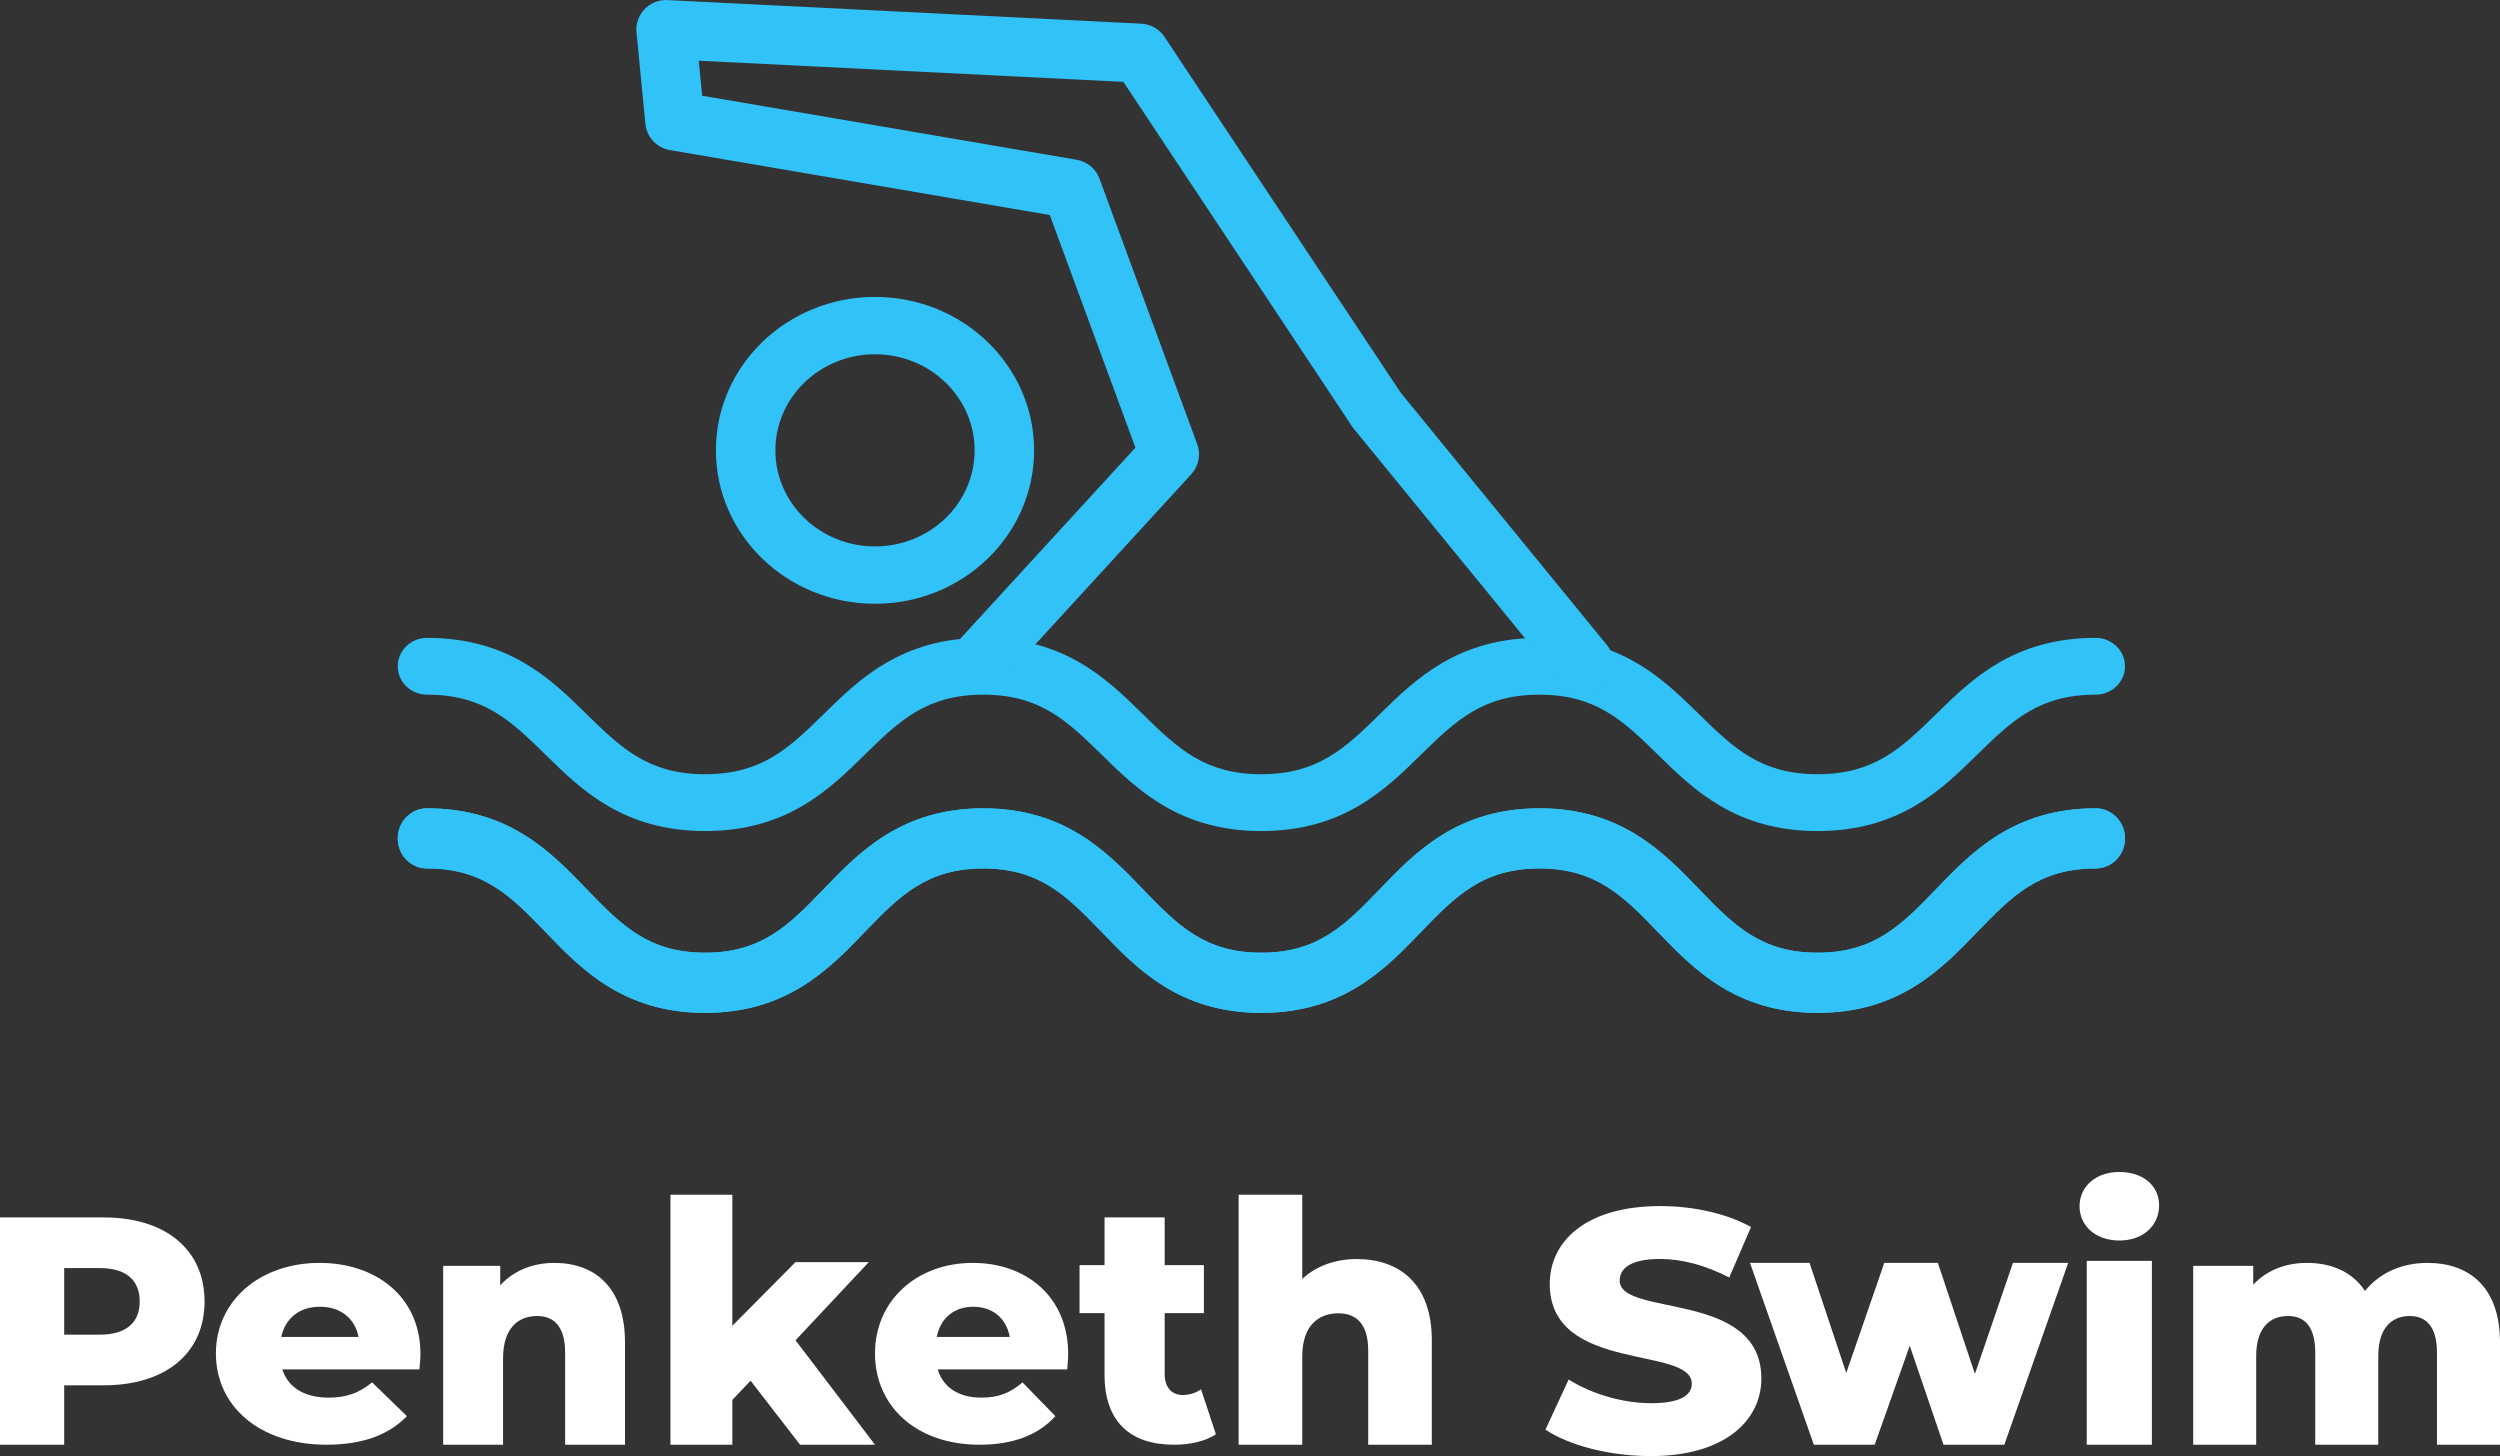
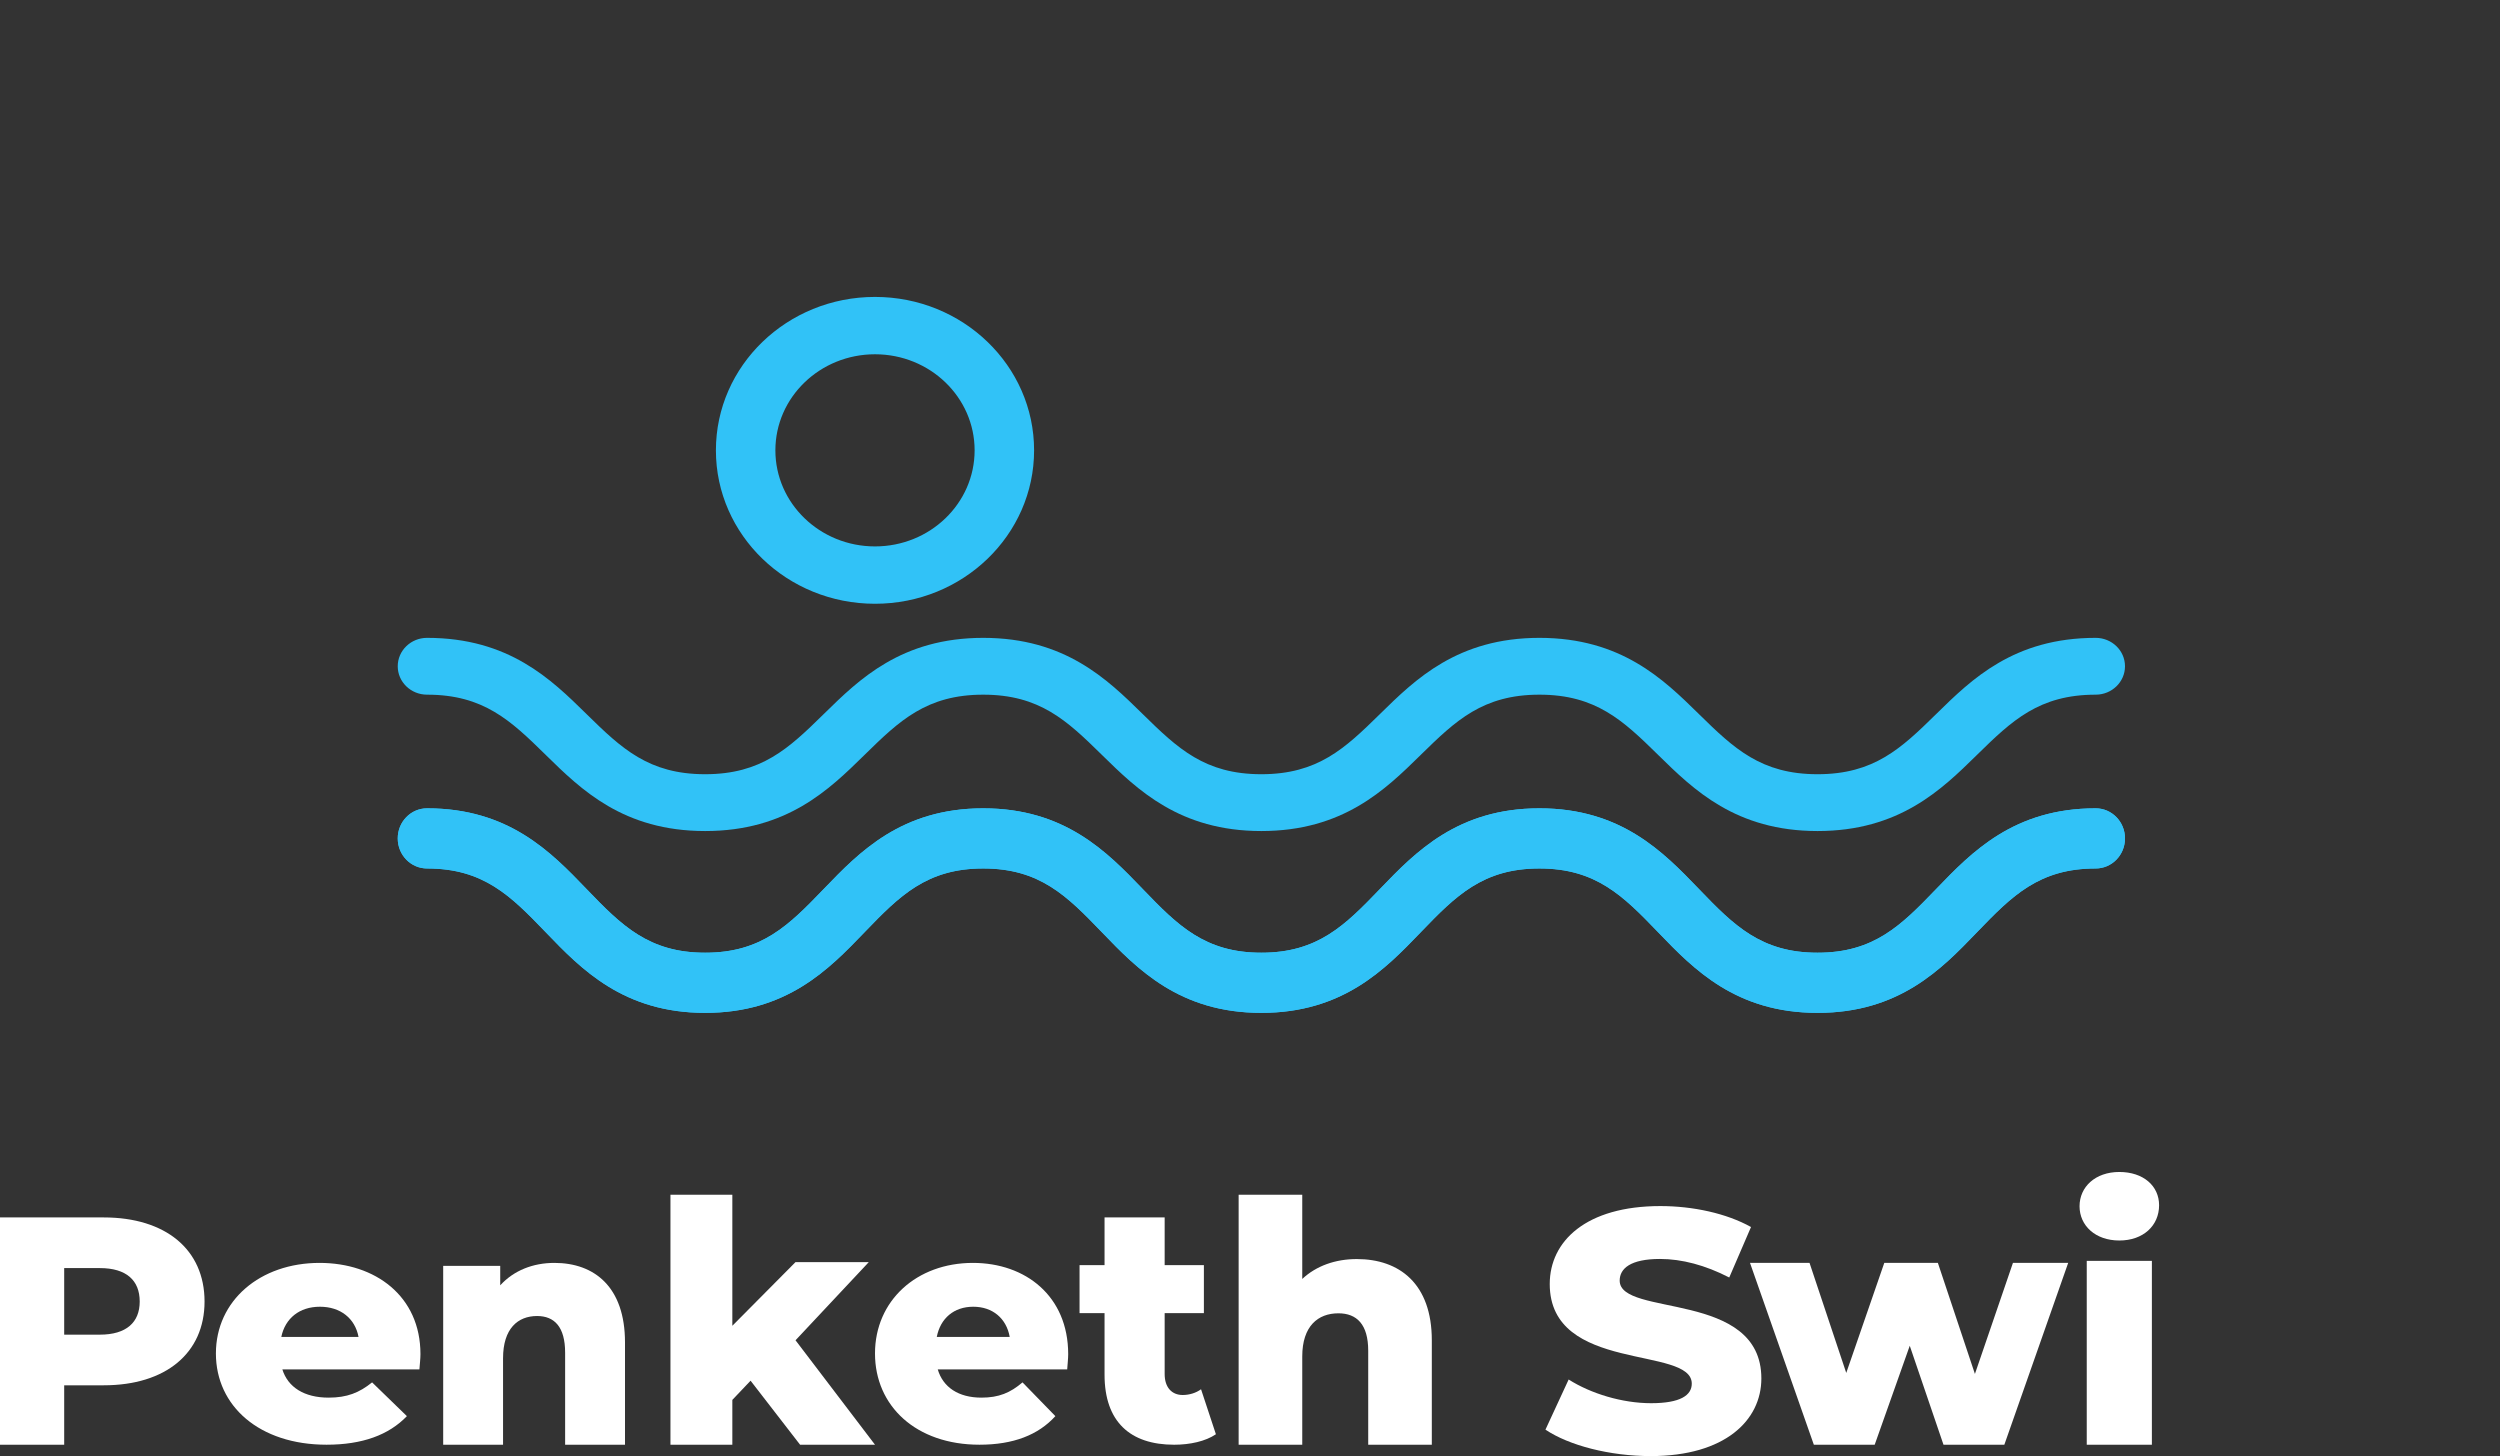
<svg xmlns="http://www.w3.org/2000/svg" width="182" height="106" viewBox="0 0 182 106" fill="none">
  <rect x="0" y="0" width="182" height="106" fill="#333333" stroke="none" />
  <path fill-rule="evenodd" clip-rule="evenodd" d="M28.955 48.504C28.955 47.362 29.91 46.436 31.09 46.436C37.044 46.436 40.124 49.457 42.659 51.944C42.683 51.968 42.707 51.991 42.73 52.014C45.242 54.478 47.222 56.363 51.334 56.363C55.446 56.363 57.425 54.478 59.937 52.014L60.009 51.944C62.544 49.457 65.624 46.436 71.579 46.436C77.533 46.436 80.614 49.457 83.149 51.944L83.22 52.014C85.732 54.478 87.712 56.363 91.824 56.363C95.937 56.363 97.916 54.478 100.428 52.014L100.499 51.944C103.035 49.457 106.115 46.436 112.069 46.436C118.024 46.436 121.105 49.457 123.641 51.944L123.712 52.014C126.224 54.478 128.204 56.363 132.317 56.363C136.43 56.363 138.41 54.478 140.922 52.014L140.994 51.944C143.53 49.457 146.61 46.436 152.565 46.436C153.744 46.436 154.7 47.362 154.7 48.504C154.7 49.646 153.744 50.572 152.565 50.572C148.452 50.572 146.472 52.458 143.96 54.921L143.889 54.991C141.353 57.478 138.272 60.5 132.317 60.5C126.362 60.5 123.282 57.478 120.746 54.991L120.675 54.921C118.162 52.458 116.182 50.572 112.069 50.572C107.957 50.572 105.978 52.458 103.466 54.921L103.395 54.991C100.859 57.478 97.779 60.5 91.824 60.5C85.87 60.5 82.79 57.478 80.254 54.991L80.183 54.921C77.671 52.458 75.691 50.572 71.579 50.572C67.466 50.572 65.487 52.458 62.975 54.921L62.904 54.991C60.368 57.478 57.288 60.5 51.334 60.5C45.38 60.5 42.3 57.478 39.764 54.991C39.74 54.968 39.717 54.944 39.693 54.921C37.181 52.458 35.202 50.572 31.09 50.572C29.91 50.572 28.955 49.646 28.955 48.504Z" fill="#31C2F7" />
  <path fill-rule="evenodd" clip-rule="evenodd" d="M28.955 61.036C28.955 59.826 29.91 58.846 31.09 58.846C37.044 58.846 40.124 62.045 42.659 64.678C42.683 64.703 42.707 64.728 42.73 64.752C45.242 67.361 47.222 69.357 51.334 69.357C55.446 69.357 57.425 67.361 59.937 64.752L60.009 64.678C62.544 62.045 65.624 58.846 71.579 58.846C77.533 58.846 80.614 62.045 83.149 64.678L83.22 64.752C85.732 67.361 87.712 69.357 91.824 69.357C95.937 69.357 97.916 67.361 100.428 64.752L100.499 64.678C103.035 62.045 106.115 58.846 112.069 58.846C118.024 58.846 121.105 62.045 123.641 64.678L123.712 64.752C126.224 67.361 128.204 69.357 132.317 69.357C136.43 69.357 138.41 67.361 140.922 64.752L140.994 64.678C143.53 62.045 146.61 58.846 152.565 58.846C153.744 58.846 154.7 59.826 154.7 61.036C154.7 62.245 153.744 63.225 152.565 63.225C148.452 63.225 146.472 65.222 143.96 67.83L143.889 67.904C141.353 70.538 138.272 73.737 132.317 73.737C126.362 73.737 123.282 70.538 120.746 67.904L120.675 67.83C118.162 65.222 116.182 63.225 112.069 63.225C107.957 63.225 105.978 65.222 103.466 67.83L103.395 67.904C100.859 70.538 97.779 73.737 91.824 73.737C85.87 73.737 82.79 70.538 80.254 67.904L80.183 67.83C77.671 65.222 75.691 63.225 71.579 63.225C67.466 63.225 65.487 65.222 62.975 67.83L62.904 67.904C60.368 70.538 57.288 73.737 51.334 73.737C45.38 73.737 42.3 70.538 39.764 67.904C39.74 67.879 39.717 67.855 39.693 67.83C37.181 65.222 35.202 63.225 31.09 63.225C29.91 63.225 28.955 62.245 28.955 61.036Z" fill="#31C2F7" />
  <path fill-rule="evenodd" clip-rule="evenodd" d="M28.955 61.036C28.955 59.826 29.91 58.846 31.09 58.846C37.044 58.846 40.124 62.045 42.659 64.678C42.683 64.703 42.707 64.728 42.73 64.752C45.242 67.361 47.222 69.357 51.334 69.357C55.446 69.357 57.425 67.361 59.937 64.752L60.009 64.678C62.544 62.045 65.624 58.846 71.579 58.846C77.533 58.846 80.614 62.045 83.149 64.678L83.22 64.752C85.732 67.361 87.712 69.357 91.824 69.357C95.937 69.357 97.916 67.361 100.428 64.752L100.499 64.678C103.035 62.045 106.115 58.846 112.069 58.846C118.024 58.846 121.105 62.045 123.641 64.678L123.712 64.752C126.224 67.361 128.204 69.357 132.317 69.357C136.43 69.357 138.41 67.361 140.922 64.752L140.994 64.678C143.53 62.045 146.61 58.846 152.565 58.846C153.744 58.846 154.7 59.826 154.7 61.036C154.7 62.245 153.744 63.225 152.565 63.225C148.452 63.225 146.472 65.222 143.96 67.83L143.889 67.904C141.353 70.538 138.272 73.737 132.317 73.737C126.362 73.737 123.282 70.538 120.746 67.904L120.675 67.83C118.162 65.222 116.182 63.225 112.069 63.225C107.957 63.225 105.978 65.222 103.466 67.83L103.395 67.904C100.859 70.538 97.779 73.737 91.824 73.737C85.87 73.737 82.79 70.538 80.254 67.904L80.183 67.83C77.671 65.222 75.691 63.225 71.579 63.225C67.466 63.225 65.487 65.222 62.975 67.83L62.904 67.904C60.368 70.538 57.288 73.737 51.334 73.737C45.38 73.737 42.3 70.538 39.764 67.904C39.74 67.879 39.717 67.855 39.693 67.83C37.181 65.222 35.202 63.225 31.09 63.225C29.91 63.225 28.955 62.245 28.955 61.036Z" fill="#31C2F7" />
-   <path fill-rule="evenodd" clip-rule="evenodd" d="M46.924 0.668C47.356 0.216 47.965 -0.025 48.591 0.006L83.086 1.724C83.77 1.758 84.398 2.115 84.776 2.684L101.965 28.581L116.989 46.967C117.74 47.887 117.601 49.239 116.678 49.988C115.754 50.737 114.396 50.598 113.645 49.678L98.553 31.209C98.508 31.154 98.466 31.097 98.427 31.038L81.781 5.959L50.87 4.42L51.117 6.969L78.384 11.631C79.145 11.761 79.778 12.286 80.043 13.008L87.158 32.336C87.435 33.088 87.268 33.931 86.726 34.523L73.144 49.341C72.341 50.217 70.977 50.279 70.098 49.479C69.219 48.679 69.157 47.321 69.959 46.445L82.659 32.59L76.425 15.654L48.765 10.925C47.807 10.761 47.078 9.979 46.984 9.015L46.337 2.358C46.277 1.736 46.491 1.12 46.924 0.668Z" fill="#31C2F7" />
  <path fill-rule="evenodd" clip-rule="evenodd" d="M63.7 25.791C59.695 25.791 56.448 28.923 56.448 32.785C56.448 36.648 59.695 39.779 63.7 39.779C67.705 39.779 70.952 36.648 70.952 32.785C70.952 28.923 67.705 25.791 63.7 25.791ZM52.118 32.785C52.118 26.617 57.304 21.616 63.7 21.616C70.097 21.616 75.282 26.617 75.282 32.785C75.282 38.953 70.097 43.954 63.7 43.954C57.304 43.954 52.118 38.953 52.118 32.785Z" fill="#31C2F7" />
  <path d="M14.891 94.752C14.891 98.51 12.059 100.85 7.552 100.85H4.673V105.176H1.52588e-05V88.629H7.552C12.059 88.629 14.891 90.97 14.891 94.752ZM10.171 94.752C10.171 93.215 9.204 92.317 7.268 92.317H4.673V97.163H7.268C9.204 97.163 10.171 96.264 10.171 94.752Z" fill="#FFFFFF" />
  <path d="M30.533 99.691H20.555C20.96 100.992 22.151 101.748 23.923 101.748C25.265 101.748 26.152 101.393 27.089 100.637L29.622 103.095C28.305 104.466 26.38 105.175 23.771 105.175C18.884 105.175 15.718 102.362 15.718 98.533C15.718 94.68 18.934 91.939 23.265 91.939C27.317 91.939 30.609 94.35 30.609 98.581C30.609 98.911 30.558 99.337 30.533 99.691ZM20.479 97.328H26.101C25.848 95.98 24.785 95.13 23.29 95.13C21.796 95.13 20.758 95.98 20.479 97.328Z" fill="#FFFFFF" />
  <path d="M45.5 97.728V105.175H41.141V98.473C41.141 96.599 40.361 95.806 39.1 95.806C37.7 95.806 36.622 96.719 36.622 98.881V105.175H32.264V92.155H36.416V93.572C37.402 92.491 38.801 91.939 40.361 91.939C43.275 91.939 45.5 93.692 45.5 97.728Z" fill="#FFFFFF" />
  <path d="M54.642 100.515L53.314 101.913V105.176H48.809V86.975H53.314V96.517L57.914 91.881H63.249L57.914 97.572L63.7 105.176H58.246L54.642 100.515Z" fill="#FFFFFF" />
  <path d="M77.692 99.691H68.268C68.651 100.992 69.775 101.748 71.45 101.748C72.717 101.748 73.554 101.393 74.439 100.637L76.831 103.095C75.587 104.466 73.769 105.175 71.306 105.175C66.69 105.175 63.7 102.362 63.7 98.533C63.7 94.68 66.738 91.939 70.828 91.939C74.655 91.939 77.764 94.35 77.764 98.581C77.764 98.911 77.716 99.337 77.692 99.691ZM68.197 97.328H73.507C73.267 95.98 72.263 95.13 70.852 95.13C69.44 95.13 68.46 95.98 68.197 97.328Z" fill="#FFFFFF" />
  <path d="M88.518 104.413C87.758 104.93 86.629 105.176 85.478 105.176C82.276 105.176 80.411 103.502 80.411 100.079V95.597H78.591V92.101H80.411V88.629H84.787V92.101H87.643V95.597H84.787V100.03C84.787 101.015 85.317 101.556 86.1 101.556C86.584 101.556 87.067 101.409 87.436 101.138L88.518 104.413Z" fill="#FFFFFF" />
  <path d="M104.236 97.572V105.176H99.606V98.332C99.606 96.419 98.777 95.609 97.436 95.609C95.949 95.609 94.804 96.541 94.804 98.749V105.176H90.173V86.975H94.804V93.107C95.828 92.151 97.217 91.66 98.777 91.66C101.872 91.66 104.236 93.451 104.236 97.572Z" fill="#FFFFFF" />
  <path d="M112.509 104.078L114.198 100.428C115.808 101.453 118.095 102.153 120.199 102.153C122.33 102.153 123.161 101.578 123.161 100.728C123.161 97.953 112.821 99.978 112.821 93.478C112.821 90.352 115.471 87.802 120.875 87.802C123.239 87.802 125.681 88.327 127.474 89.327L125.889 93.002C124.148 92.103 122.433 91.652 120.849 91.652C118.692 91.652 117.913 92.353 117.913 93.228C117.913 95.903 128.227 93.903 128.227 100.353C128.227 103.403 125.577 106.003 120.173 106.003C117.185 106.003 114.224 105.229 112.509 104.078Z" fill="#FFFFFF" />
  <path d="M150.564 91.939L145.916 105.175H141.486L139.03 97.971L136.478 105.175H132.047L127.4 91.939H131.734L134.407 99.949L137.176 91.939H141.077L143.774 100.022L146.542 91.939H150.564Z" fill="#FFFFFF" />
  <path d="M151.391 87.814C151.391 86.406 152.539 85.32 154.287 85.32C156.034 85.32 157.182 86.333 157.182 87.74C157.182 89.222 156.034 90.309 154.287 90.309C152.539 90.309 151.391 89.222 151.391 87.814ZM151.915 91.791H156.657V105.176H151.915V91.791Z" fill="#FFFFFF" />
-   <path d="M182 97.728V105.175H177.412V98.473C177.412 96.599 176.639 95.806 175.432 95.806C174.104 95.806 173.138 96.695 173.138 98.713V105.175H168.55V98.473C168.55 96.599 167.801 95.806 166.57 95.806C165.218 95.806 164.251 96.695 164.251 98.713V105.175H159.664V92.155H164.035V93.524C165.024 92.467 166.401 91.939 167.946 91.939C169.733 91.939 171.254 92.587 172.172 93.981C173.21 92.684 174.828 91.939 176.712 91.939C179.754 91.939 182 93.692 182 97.728Z" fill="#FFFFFF" />
</svg>